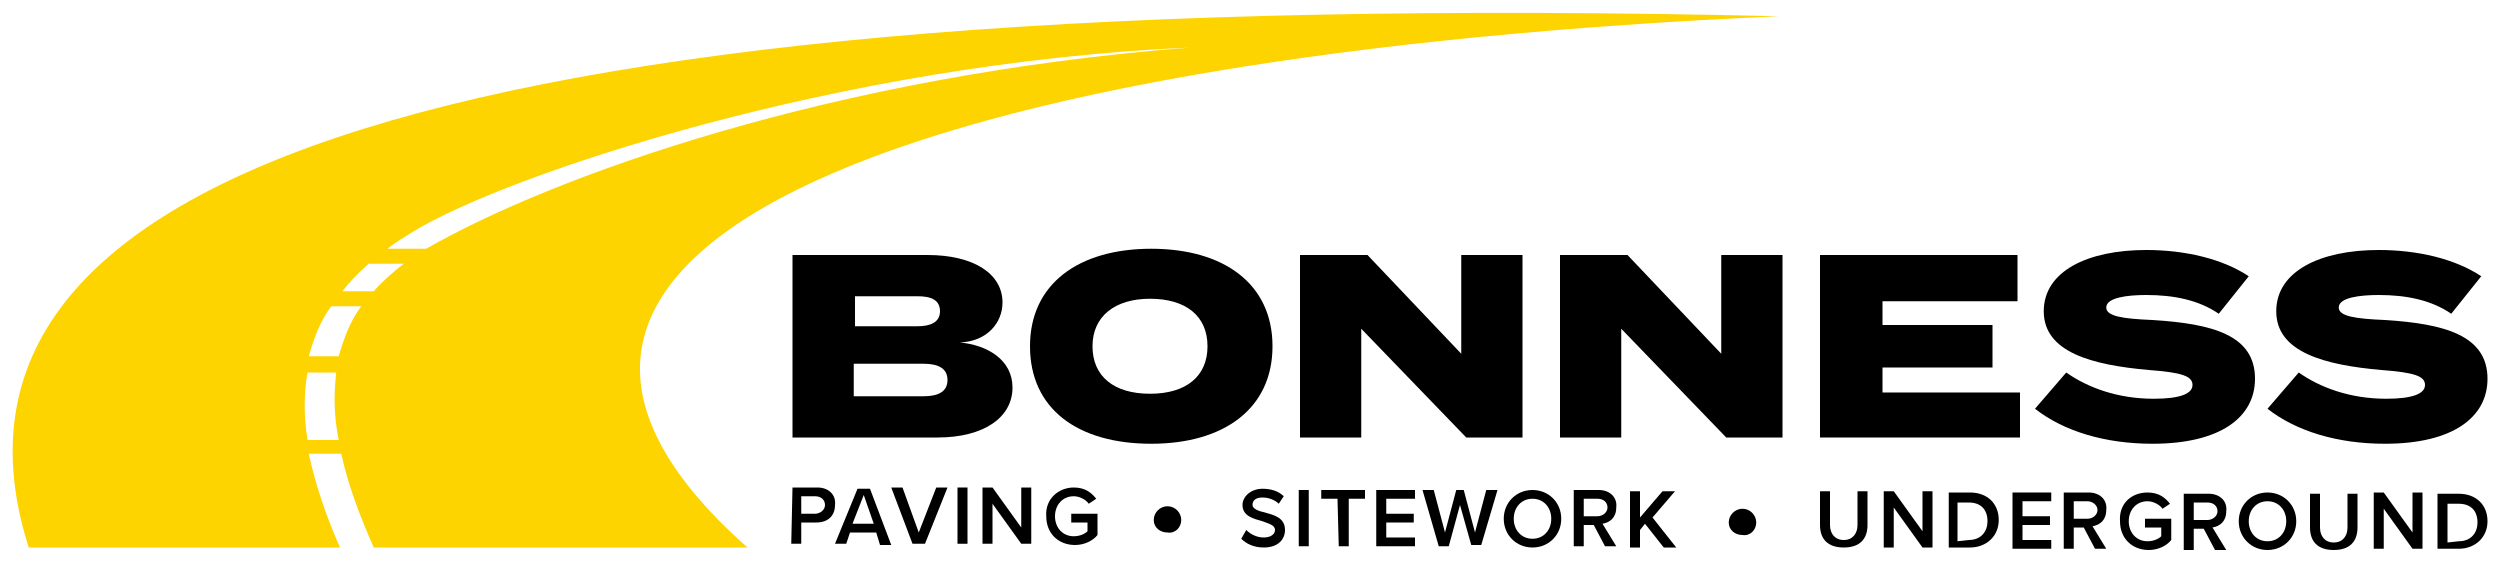
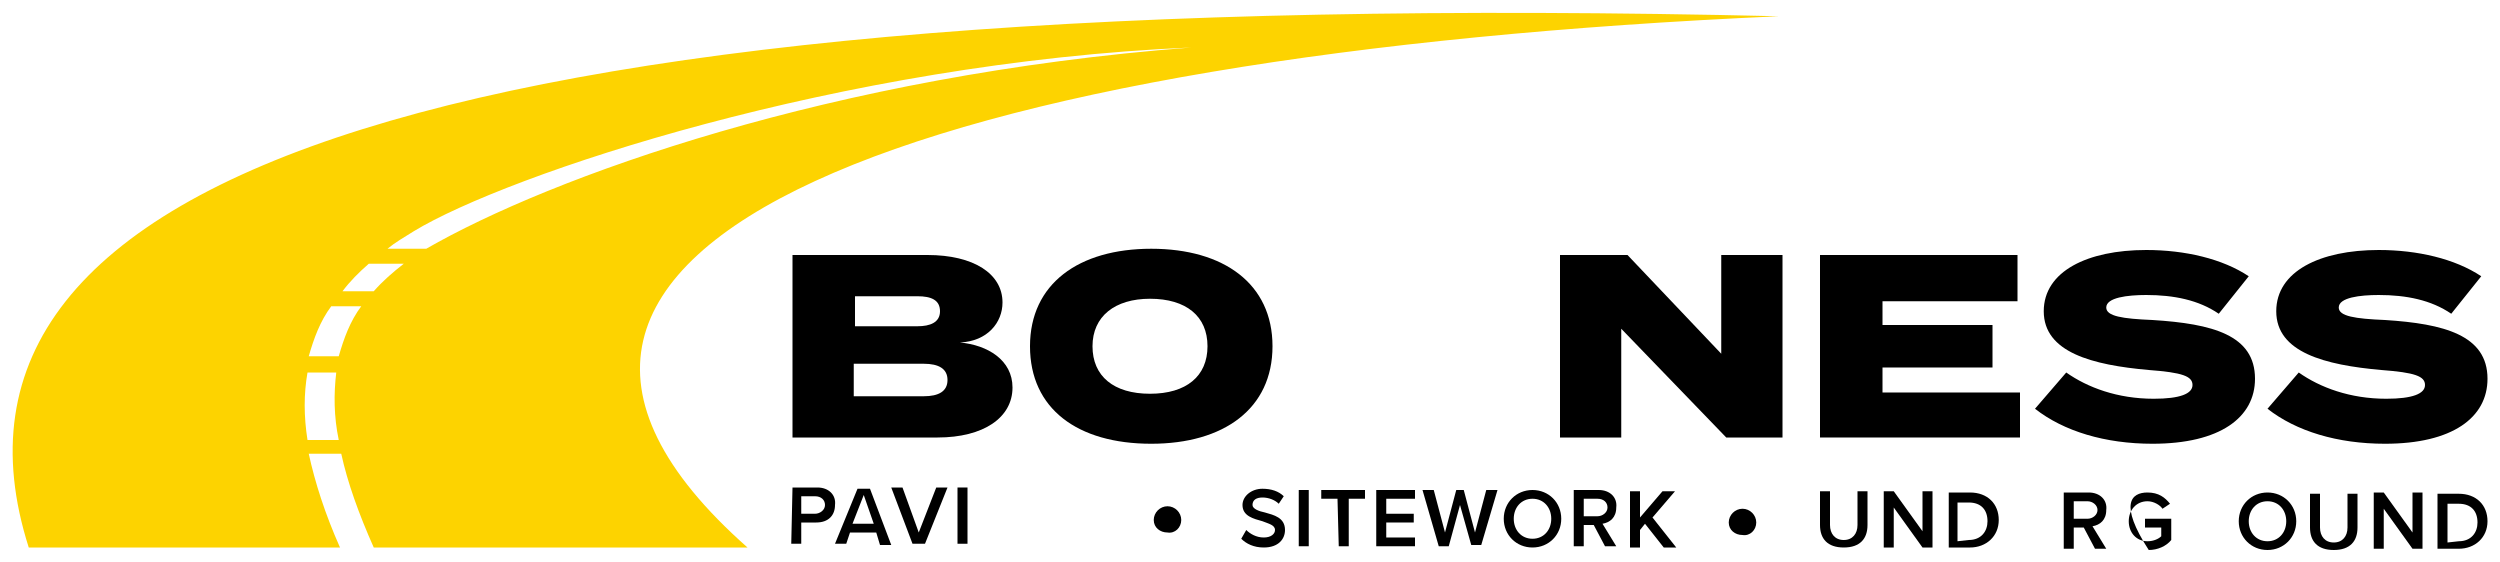
<svg xmlns="http://www.w3.org/2000/svg" version="1.1" id="Layer_1" x="0px" y="0px" viewBox="0 0 200 45" style="enable-background:new 0 0 200 45;" xml:space="preserve">
  <style type="text/css">
	.st0{fill-rule:evenodd;clip-rule:evenodd;fill:#FDD300;}
</style>
  <g>
    <path d="M63.4,39l2,0c0.9,0,1.5,0.6,1.4,1.4c0,0.8-0.5,1.4-1.5,1.4l-1.2,0l0,1.7l-0.8,0L63.4,39z M65.2,39.7l-1.1,0l0,1.4l1.1,0   c0.4,0,0.8-0.3,0.8-0.7C66,40,65.7,39.7,65.2,39.7z" />
    <path d="M70.1,42.6l-2.1,0l-0.3,0.9l-0.9,0l1.8-4.4l1,0l1.7,4.5l-0.9,0L70.1,42.6z M68.2,41.9l1.7,0l-0.8-2.3L68.2,41.9z" />
    <path d="M71.3,39l0.9,0l1.3,3.6l1.4-3.6l0.9,0L74,43.5l-1,0L71.3,39z" />
    <path d="M76.6,39l0.8,0l0,4.5l-0.8,0L76.6,39z" />
-     <path d="M79.4,40.3l0,3.2l-0.8,0l0-4.5l0.8,0l2.3,3.2l0-3.2l0.8,0l0,4.5l-0.8,0L79.4,40.3z" />
-     <path d="M85.9,39c0.9,0,1.4,0.4,1.8,0.9l-0.6,0.4c-0.2-0.3-0.7-0.6-1.2-0.6c-0.9,0-1.5,0.7-1.5,1.6c0,0.9,0.6,1.6,1.5,1.6   c0.5,0,0.9-0.2,1.1-0.4l0-0.7l-1.3,0l0-0.7l2.1,0l0,1.7c-0.4,0.5-1.1,0.8-1.8,0.8c-1.3,0-2.3-0.9-2.3-2.3   C83.6,39.9,84.7,39,85.9,39z" />
    <path d="M92.3,41.6c0-0.6,0.5-1.1,1.1-1.1c0.6,0,1.1,0.5,1.1,1.1c0,0.6-0.5,1.1-1.1,1C92.8,42.6,92.3,42.2,92.3,41.6z" />
    <path d="M99.7,42.4c0.3,0.3,0.8,0.6,1.4,0.6c0.6,0,0.9-0.3,0.9-0.6c0-0.4-0.5-0.5-1-0.7c-0.7-0.2-1.6-0.4-1.6-1.3   c0-0.7,0.7-1.3,1.6-1.3c0.7,0,1.3,0.2,1.7,0.6l-0.4,0.6c-0.3-0.3-0.8-0.5-1.3-0.5c-0.5,0-0.8,0.2-0.8,0.6c0,0.3,0.5,0.5,1,0.6   c0.7,0.2,1.6,0.4,1.6,1.4c0,0.7-0.5,1.4-1.7,1.4c-0.8,0-1.4-0.3-1.8-0.7L99.7,42.4z" />
    <path d="M103.9,39.2l0.8,0l0,4.5l-0.8,0L103.9,39.2z" />
    <path d="M107,39.9l-1.3,0l0-0.7l3.5,0l0,0.7l-1.3,0l0,3.8l-0.8,0L107,39.9z" />
    <path d="M110.1,39.2l3.1,0l0,0.7l-2.3,0l0,1.2l2.2,0l0,0.7l-2.2,0l0,1.2l2.3,0l0,0.7l-3.1,0L110.1,39.2z" />
    <path d="M116.8,40.4l-0.9,3.3l-0.8,0l-1.3-4.5l0.9,0l0.9,3.4l0.9-3.4l0.6,0l0.9,3.4l0.9-3.4l0.9,0l-1.3,4.4l-0.8,0L116.8,40.4z" />
    <path d="M122.6,39.2c1.3,0,2.3,1,2.3,2.3s-1,2.3-2.3,2.3c-1.3,0-2.3-1-2.3-2.3S121.3,39.2,122.6,39.2z M122.6,39.9   c-0.9,0-1.5,0.7-1.5,1.6c0,0.9,0.6,1.6,1.5,1.6c0.9,0,1.5-0.7,1.5-1.6C124.1,40.6,123.5,39.9,122.6,39.9z" />
    <path d="M127.5,42l-0.8,0l0,1.7l-0.8,0l0-4.5l2,0c0.9,0,1.5,0.6,1.4,1.4c0,0.8-0.5,1.2-1.1,1.3l1.1,1.8l-0.9,0L127.5,42z    M127.8,39.9l-1.1,0l0,1.4l1.1,0c0.4,0,0.8-0.3,0.8-0.7C128.6,40.2,128.3,39.9,127.8,39.9z" />
    <path d="M131.6,41.9l-0.4,0.5l0,1.4l-0.8,0l0-4.5l0.8,0l0,2.1l1.8-2.1l1,0l-1.8,2.1l1.9,2.4l-1,0L131.6,41.9z" />
    <path d="M138.3,41.8c0-0.6,0.5-1.1,1.1-1.1c0.6,0,1.1,0.5,1.1,1.1c0,0.6-0.5,1.1-1.1,1C138.8,42.8,138.3,42.4,138.3,41.8z" />
    <path d="M145.6,39.3l0.8,0l0,2.7c0,0.7,0.4,1.2,1.1,1.2c0.7,0,1.1-0.5,1.1-1.2l0-2.7l0.8,0l0,2.7c0,1.1-0.6,1.8-1.9,1.8   c-1.3,0-1.9-0.7-1.9-1.8L145.6,39.3z" />
    <path d="M151.5,40.6l0,3.2l-0.8,0l0-4.5l0.8,0l2.3,3.2l0-3.2l0.8,0l0,4.5l-0.8,0L151.5,40.6z" />
    <path d="M155.9,39.4l1.7,0c1.4,0,2.3,0.9,2.3,2.2c0,1.3-1,2.2-2.3,2.2l-1.7,0L155.9,39.4z M157.5,43.2c1,0,1.5-0.7,1.5-1.5   c0-0.9-0.5-1.5-1.5-1.5l-0.9,0l0,3.1L157.5,43.2z" />
-     <path d="M161,39.4l3.1,0l0,0.7l-2.3,0l0,1.2l2.2,0l0,0.7l-2.2,0l0,1.2l2.3,0l0,0.7l-3.1,0L161,39.4z" />
    <path d="M166.7,42.2l-0.8,0l0,1.7l-0.8,0l0-4.5l2,0c0.9,0,1.5,0.6,1.4,1.4c0,0.8-0.5,1.2-1.1,1.3l1.1,1.8l-0.9,0L166.7,42.2z    M167,40.1l-1.1,0l0,1.4l1.1,0c0.4,0,0.8-0.3,0.8-0.7S167.4,40.1,167,40.1z" />
-     <path d="M171.8,39.4c0.9,0,1.4,0.4,1.8,0.9l-0.6,0.4c-0.2-0.3-0.7-0.6-1.2-0.6c-0.9,0-1.5,0.7-1.5,1.6c0,0.9,0.6,1.6,1.5,1.6   c0.5,0,0.9-0.2,1.1-0.4l0-0.7l-1.3,0l0-0.7l2.1,0l0,1.7c-0.4,0.5-1.1,0.8-1.8,0.8c-1.3,0-2.3-0.9-2.3-2.3   C169.5,40.3,170.5,39.4,171.8,39.4z" />
-     <path d="M176.3,42.3l-0.8,0l0,1.7l-0.8,0l0-4.5l2,0c0.9,0,1.5,0.6,1.4,1.4c0,0.8-0.5,1.2-1.1,1.3l1.1,1.8l-0.9,0L176.3,42.3z    M176.6,40.2l-1.1,0l0,1.4l1.1,0c0.4,0,0.8-0.3,0.8-0.7S177.1,40.2,176.6,40.2z" />
+     <path d="M171.8,39.4c0.9,0,1.4,0.4,1.8,0.9l-0.6,0.4c-0.2-0.3-0.7-0.6-1.2-0.6c-0.9,0-1.5,0.7-1.5,1.6c0,0.9,0.6,1.6,1.5,1.6   c0.5,0,0.9-0.2,1.1-0.4l0-0.7l-1.3,0l0-0.7l2.1,0l0,1.7c-0.4,0.5-1.1,0.8-1.8,0.8C169.5,40.3,170.5,39.4,171.8,39.4z" />
    <path d="M181.4,39.4c1.3,0,2.3,1,2.3,2.3c0,1.3-1,2.3-2.3,2.3c-1.3,0-2.3-1-2.3-2.3C179.1,40.4,180.1,39.4,181.4,39.4z M181.4,40.1   c-0.9,0-1.5,0.7-1.5,1.6c0,0.9,0.6,1.6,1.5,1.6c0.9,0,1.5-0.7,1.5-1.6C182.9,40.8,182.3,40.1,181.4,40.1z" />
    <path d="M184.8,39.5l0.8,0l0,2.7c0,0.7,0.4,1.2,1.1,1.2c0.7,0,1.1-0.5,1.1-1.2l0-2.7l0.8,0l0,2.7c0,1.1-0.6,1.8-1.9,1.8   c-1.3,0-1.9-0.7-1.9-1.8L184.8,39.5z" />
    <path d="M190.7,40.7l0,3.2l-0.8,0l0-4.5l0.8,0l2.3,3.2l0-3.2l0.8,0l0,4.5l-0.8,0L190.7,40.7z" />
    <path d="M195,39.5l1.7,0c1.4,0,2.3,0.9,2.3,2.2c0,1.3-1,2.2-2.3,2.2l-1.7,0L195,39.5z M196.7,43.3c1,0,1.5-0.7,1.5-1.5   c0-0.9-0.5-1.5-1.5-1.5l-0.9,0l0,3.1L196.7,43.3z" />
  </g>
  <g>
    <path d="M81,31c0,2.4-2.3,4-6,4H63.4V20.4h10.8c3.7,0,6,1.5,6,3.8c0,1.6-1.2,3.1-3.4,3.2C79,27.6,81,28.8,81,31z M68.4,26.1h5   c1,0,1.8-0.3,1.8-1.2c0-0.9-0.7-1.2-1.8-1.2h-5V26.1z M75.8,30.4c0-0.9-0.7-1.3-1.9-1.3h-5.6v2.6h5.6   C75.1,31.7,75.8,31.3,75.8,30.4z" />
    <path d="M82.4,27.7c0-5,3.9-7.8,9.7-7.8c5.8,0,9.7,2.8,9.7,7.8c0,5-3.9,7.8-9.7,7.8C86.2,35.5,82.4,32.7,82.4,27.7z M96.6,27.7   c0-2.4-1.7-3.8-4.6-3.8c-2.8,0-4.6,1.4-4.6,3.8s1.7,3.8,4.6,3.8C94.9,31.5,96.6,30.1,96.6,27.7z" />
-     <path d="M121.8,20.4V35h-4.5l-8.4-8.7V35H104V20.4h5.4l7.5,7.9v-7.9H121.8z" />
    <path d="M142.6,20.4V35h-4.5l-8.4-8.7V35h-4.9V20.4h5.4l7.5,7.9v-7.9H142.6z" />
    <path d="M161.6,31.3V35h-16V20.4h15.8v3.7h-10.8v1.9h8.8v3.4h-8.8v2H161.6z" />
    <path d="M180.4,30.3c0,3.1-2.8,5.2-8.2,5.2c-3.8,0-7.1-1-9.4-2.8l2.5-2.9c1.7,1.2,4.1,2.1,7,2.1c2.1,0,3.1-0.4,3.1-1.1   c0-0.7-0.8-1-3.5-1.2c-4.5-0.4-8.4-1.4-8.4-4.7c0-3.2,3.5-4.9,8.2-4.9c3.1,0,6.1,0.7,8.2,2.1l-2.4,3c-1.6-1.1-3.6-1.5-5.8-1.5   c-1.5,0-3.2,0.2-3.2,1c0,0.7,1.3,0.9,3.7,1C177,25.9,180.4,26.8,180.4,30.3z" />
    <path d="M199,30.3c0,3.1-2.8,5.2-8.2,5.2c-3.8,0-7.1-1-9.4-2.8l2.5-2.9c1.7,1.2,4.1,2.1,7,2.1c2.1,0,3.1-0.4,3.1-1.1   c0-0.7-0.8-1-3.5-1.2c-4.5-0.4-8.4-1.4-8.4-4.7c0-3.2,3.5-4.9,8.2-4.9c3.1,0,6.1,0.7,8.2,2.1l-2.4,3c-1.6-1.1-3.6-1.5-5.8-1.5   c-1.5,0-3.2,0.2-3.2,1c0,0.7,1.3,0.9,3.7,1C195.5,25.9,199,26.8,199,30.3z" />
  </g>
  <path class="st0" d="M2.3,43.8l24.9,0c-1.2-2.7-2-5.2-2.5-7.5h2.6c0.5,2.3,1.4,4.8,2.6,7.5l29.9,0C32.1,19.3,74.4,4.3,142.3,1.3  C36.5-1.2-7.3,13.7,2.3,43.8L2.3,43.8z M31,19.9c0.6-0.5,1.3-0.9,2.1-1.4C40.5,14,67.2,5,95.3,3.8C66.5,6,44,14.2,34.1,19.9H31  L31,19.9z M32.3,21.1c-0.9,0.7-1.7,1.4-2.4,2.2h-2.5c0.6-0.8,1.3-1.5,2.1-2.2H32.3L32.3,21.1z M28.9,24.5c-0.9,1.2-1.4,2.6-1.8,4  h-2.4c0.4-1.4,0.9-2.8,1.8-4H28.9L28.9,24.5z M26.9,29.8c-0.2,1.7-0.2,3.5,0.2,5.4h-2.5c-0.3-1.9-0.3-3.7,0-5.4H26.9z" />
</svg>